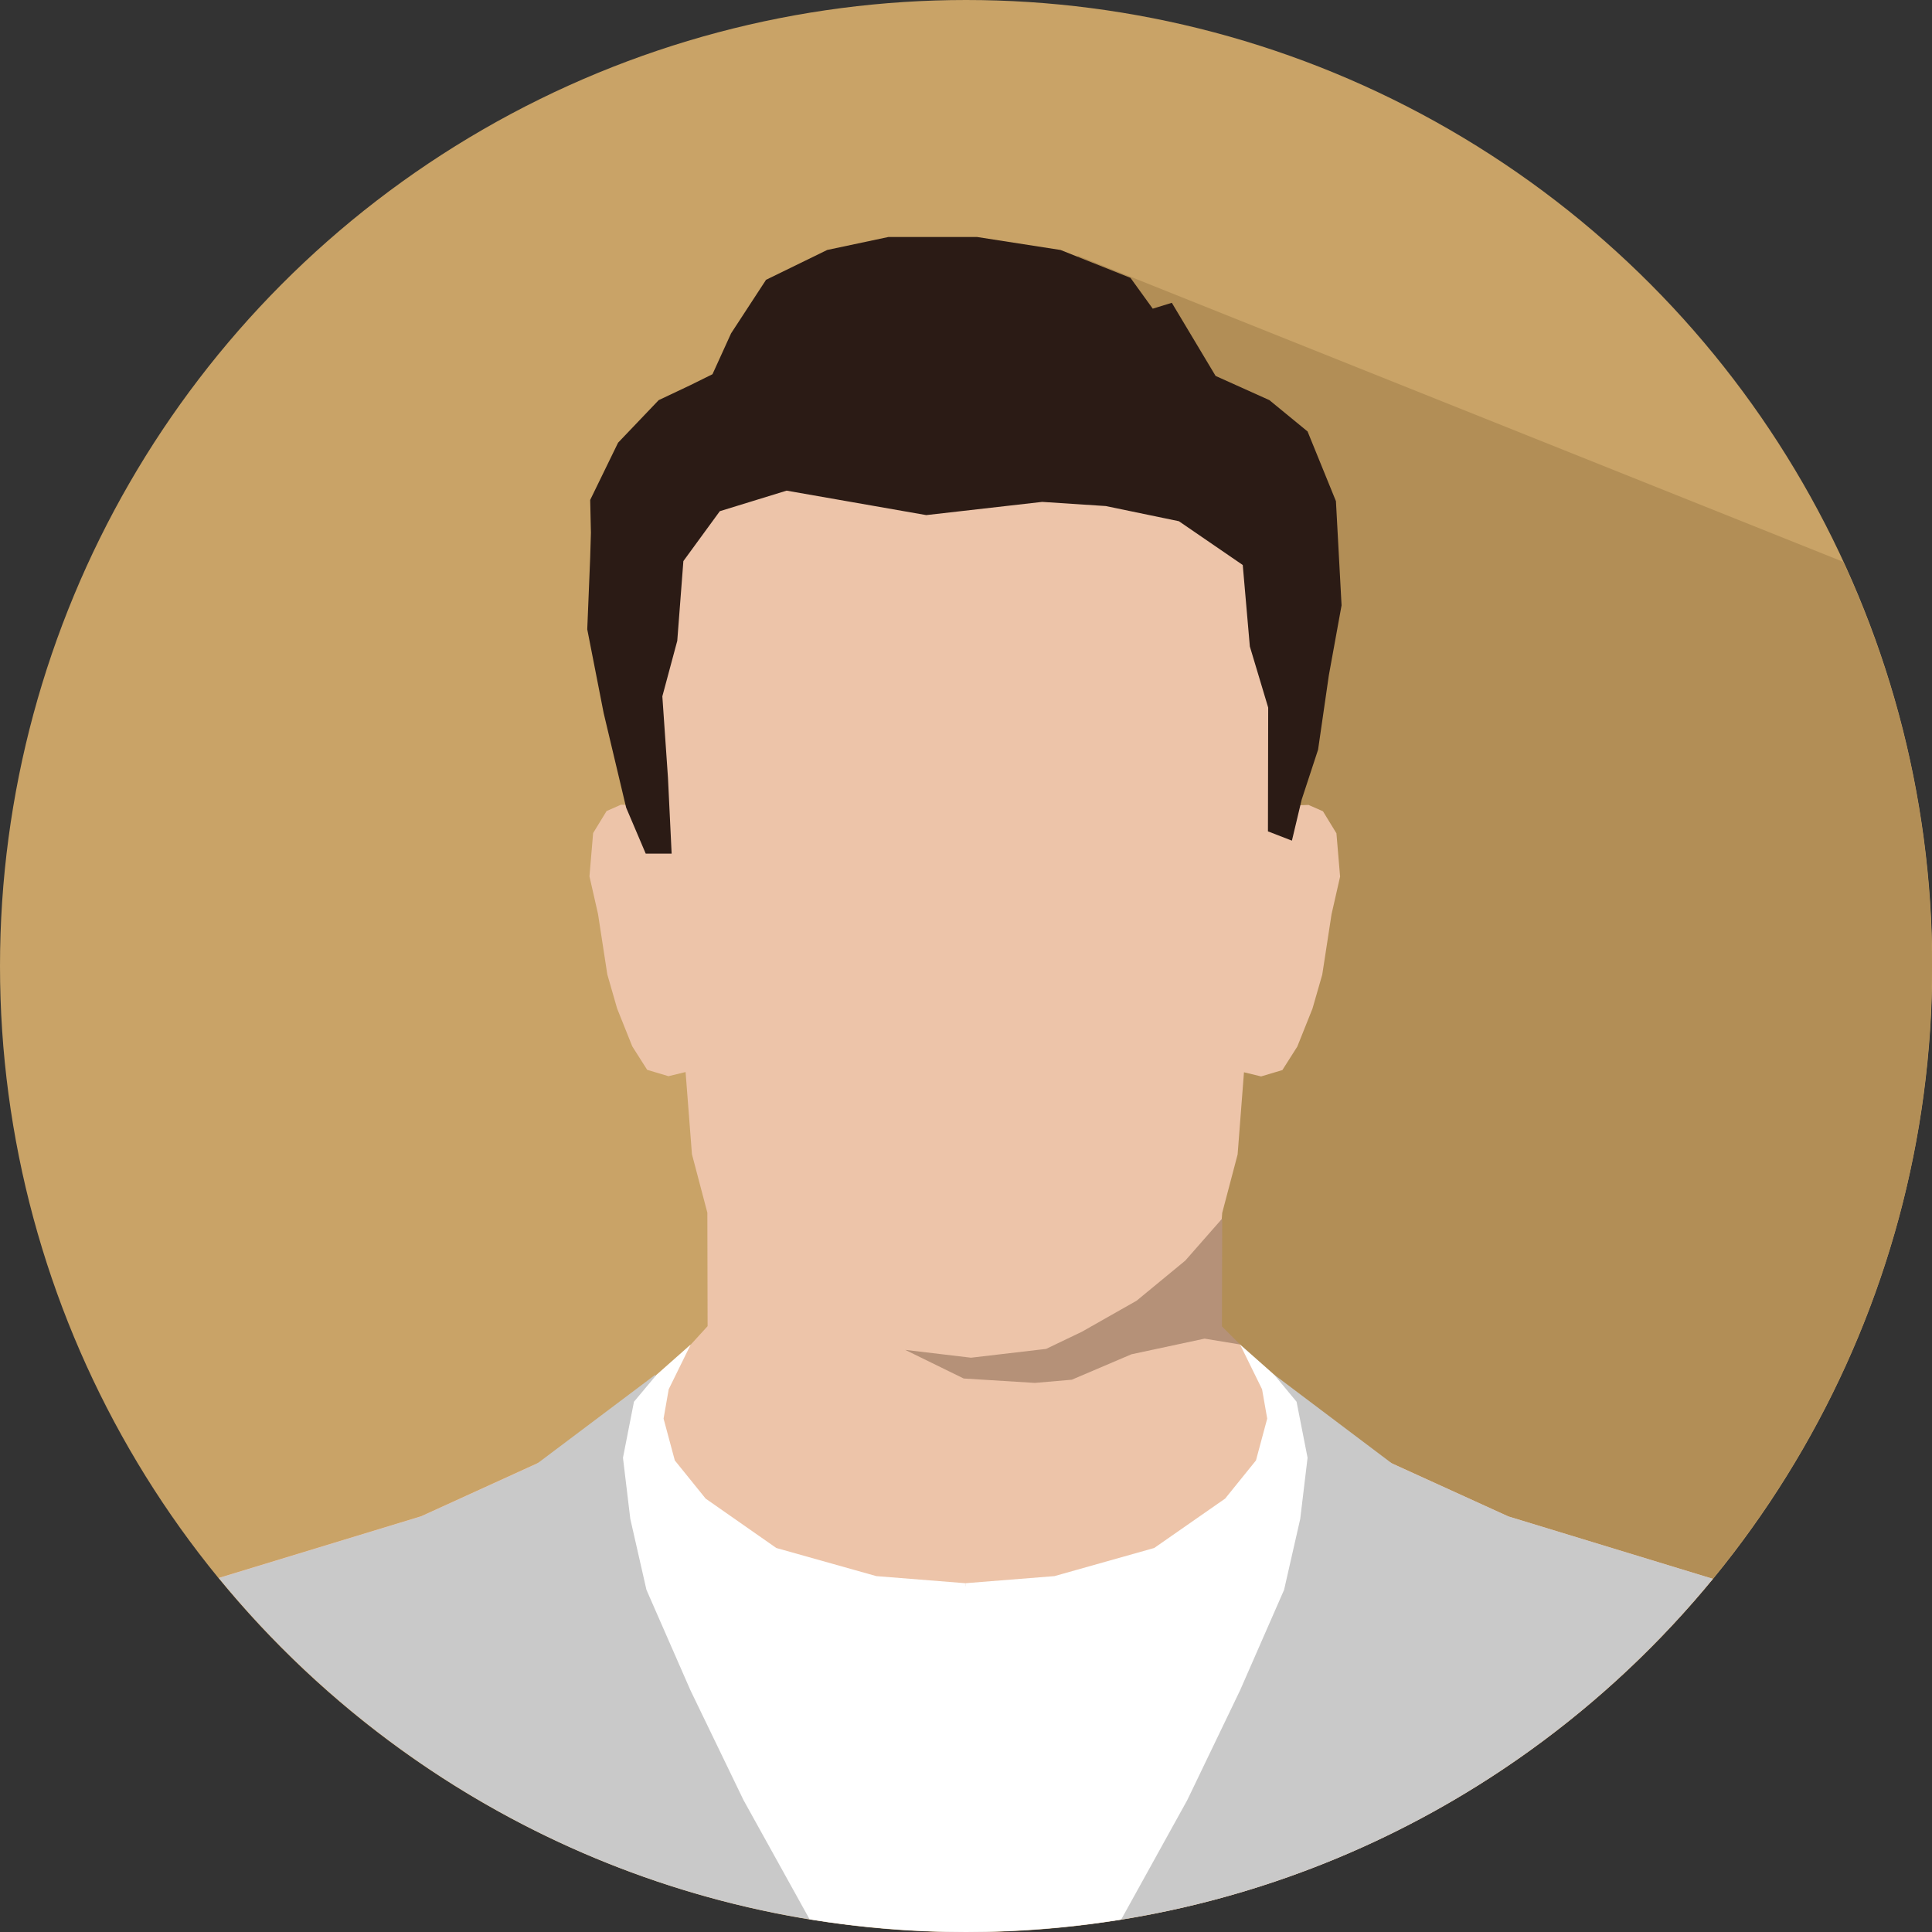
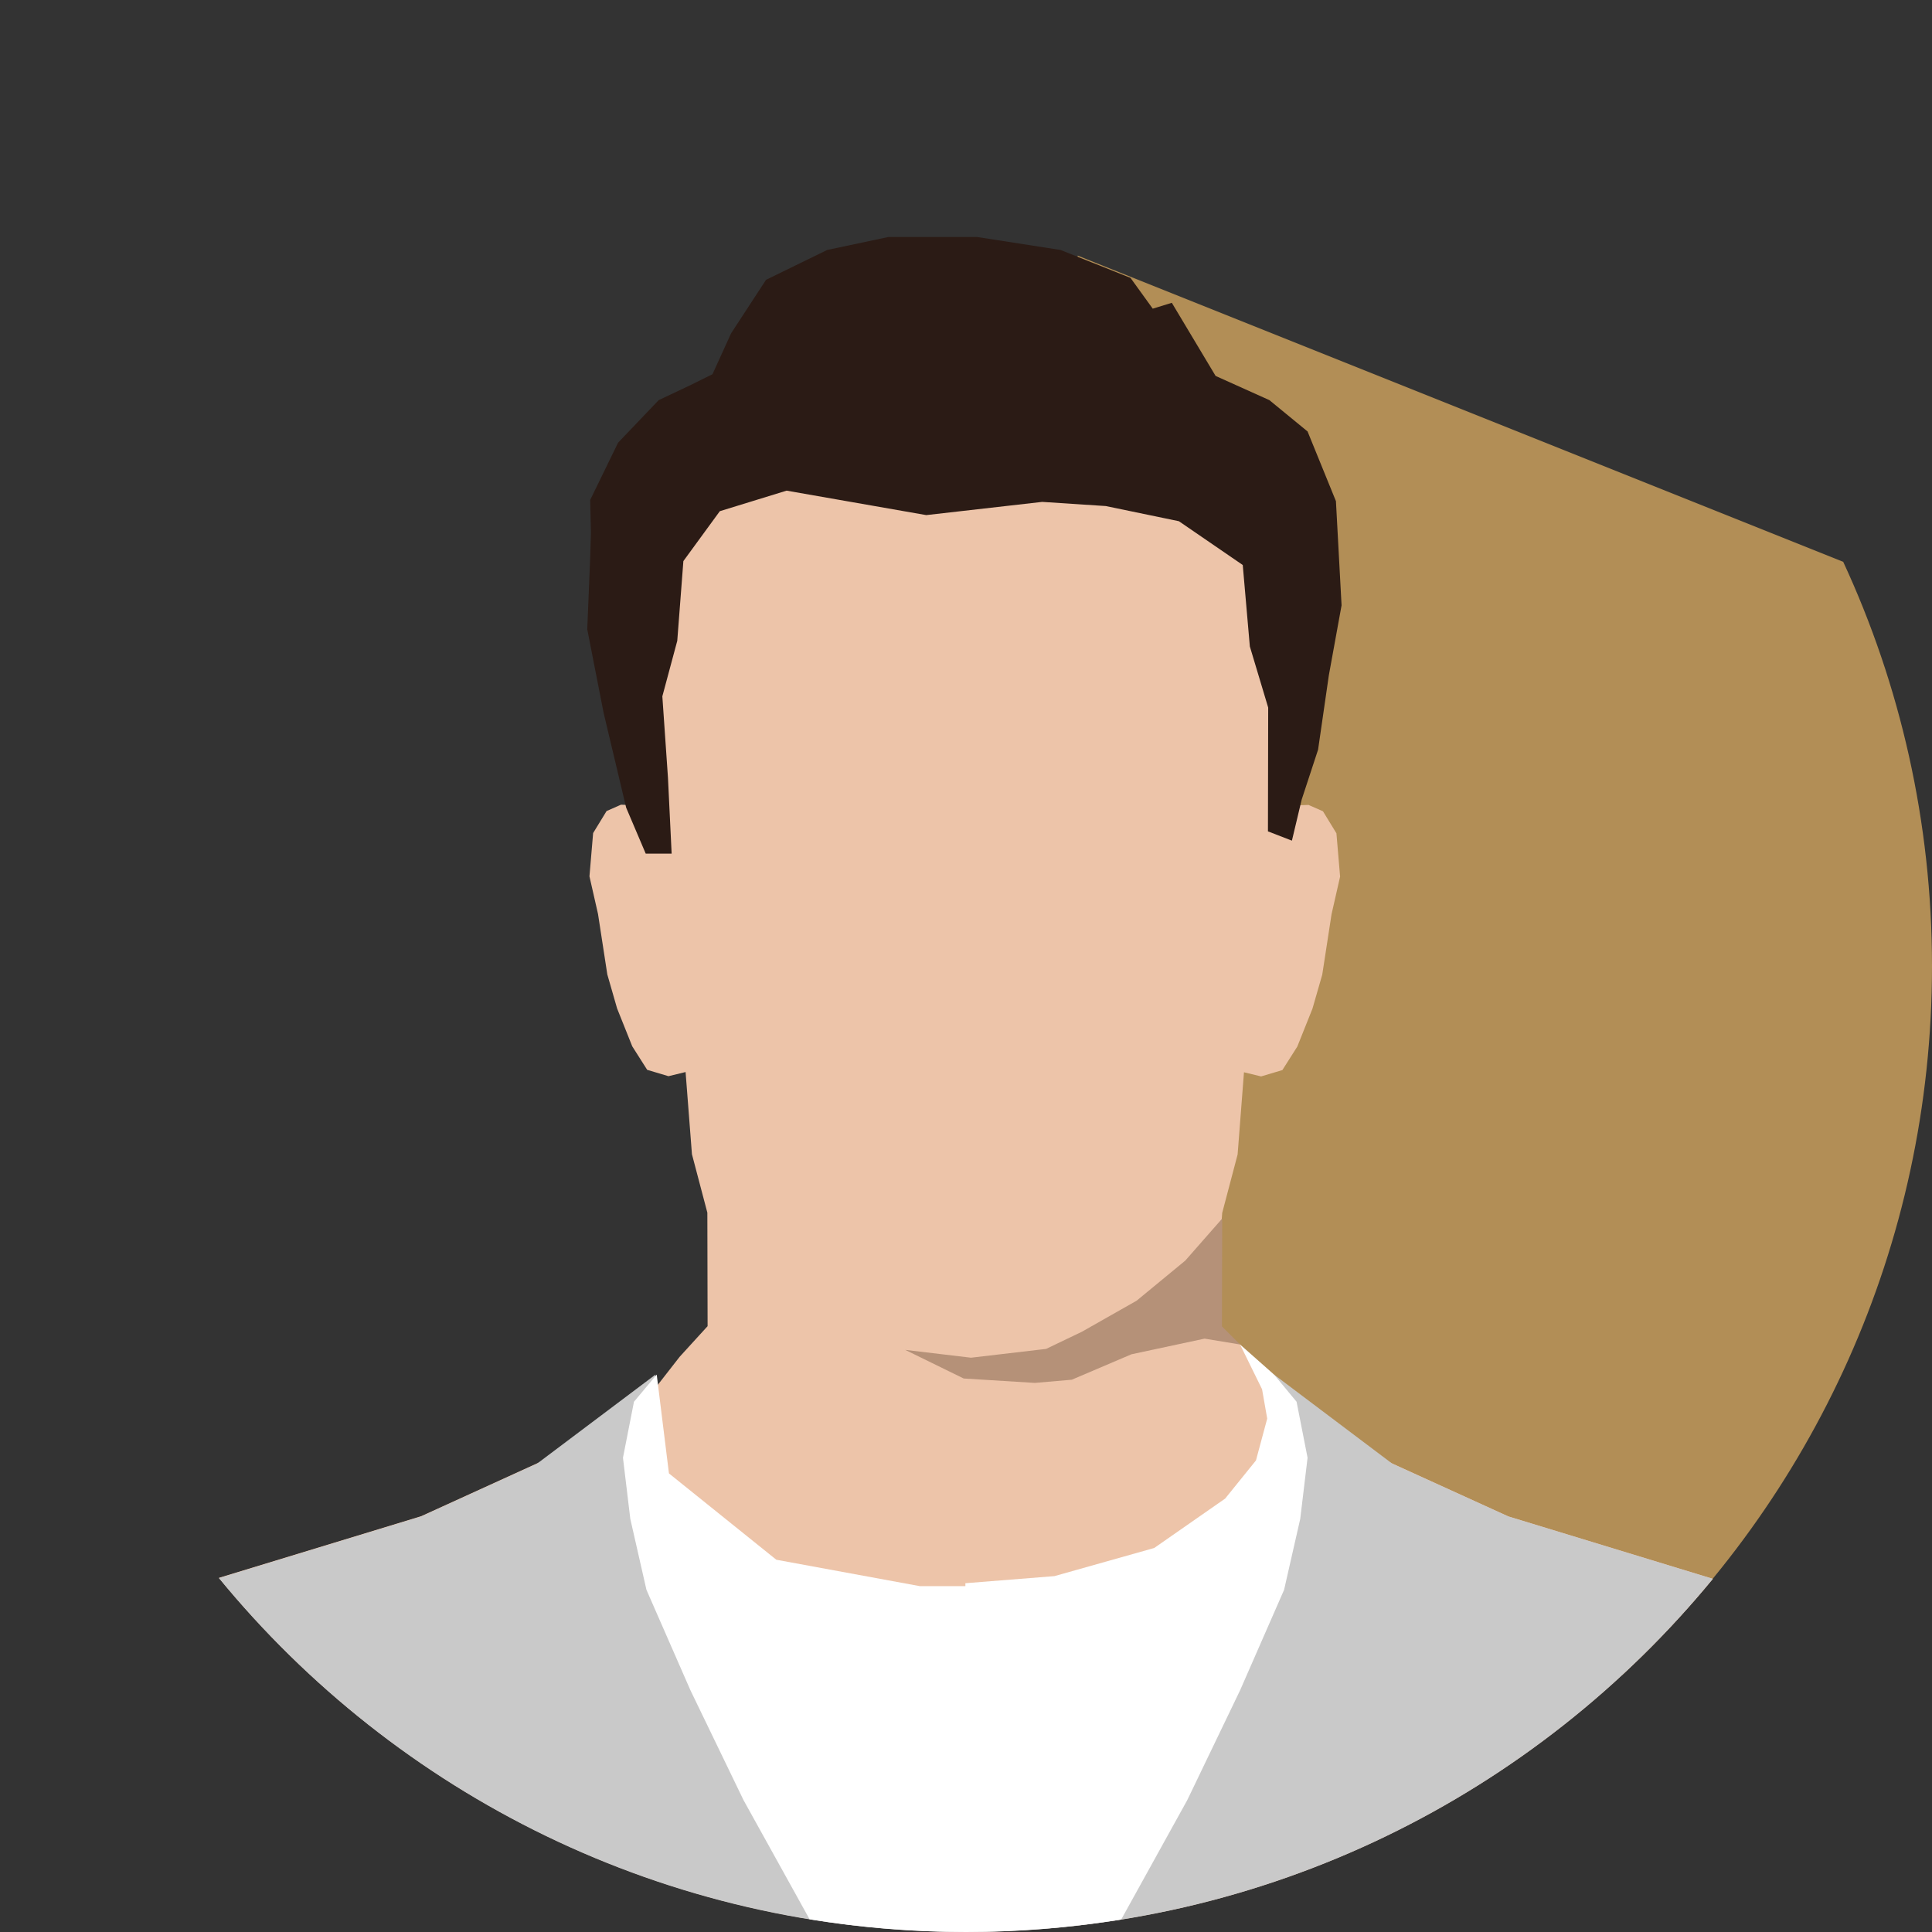
<svg xmlns="http://www.w3.org/2000/svg" version="1.1" id="レイヤー_1" x="0px" y="0px" viewBox="0 0 789.9 789.9" style="enable-background:new 0 0 789.9 789.9;" xml:space="preserve">
  <rect x="0" y="0" width="789.9" height="789.9" fill="#333333" stroke="none" />
  <style type="text/css">
	.st0{fill:#C9A367;}
	.st1{fill:#B28E56;}
	.st2{fill:#EDC4A9;}
	.st3{fill:#2B1B15;}
	.st4{fill:#B59178;}
	.st5{fill:#FFFFFF;}
	.st6{fill:#C9C9C9;}
</style>
-   <circle class="st0" cx="395" cy="395" r="395" />
  <path class="st1" d="M789.9,395c0-59-13-115-36.3-165.3L440.6,104.5v582.1L663,685C741,612.8,789.9,509.6,789.9,395z" />
  <path class="st2" d="M700.3,645.5L616.7,620l-59-26.9l-30.4-17.4l-20.3-26l-10.7-8l3.4-45.8L506,472l2.6-33.6l7,1.7l8.7-2.6l6.1-9.6  l6.2-15.5l4-13.9l3.8-24.7l3.5-15.4l-1.5-17.7l-5.5-9l-5.9-2.6l-5.3,0.2l6.5-23.7l-2.8-120.6L453,117.4H335.9l-80.4,67.5l-2.8,120.6  l6.5,23.7l-5.3-0.2l-5.9,2.6l-5.5,9l-1.5,17.7l3.5,15.4l3.8,24.7l4,13.9l6.2,15.5l6.1,9.6l8.7,2.6l7-1.7l2.6,33.6l6.3,23.9l0.1,46.4  l-11.4,12.5l-16.3,20.9l-30.4,17.4l-59,26.9l-82.7,25.2c72.4,88.3,182.4,144.7,305.5,144.7C518,789.9,627.8,733.7,700.3,645.5z" />
  <polygon class="st3" points="264,349 256,330.2 246.8,291.5 240.1,257.3 241.3,227.9 241.6,217.8 241.3,204.4 252.7,181   269.3,163.6 282.2,157.5 291.3,153 298.9,136.3 313.2,114.4 338.2,102.2 363.2,96.9 399.5,96.9 433.6,102.2 462.2,113.6   471.3,126.2 479.1,123.8 497,153.7 519,163.6 534.6,176.4 546.2,204.9 548.5,247.5 543.3,276.1 538.9,306.5 532.2,326.9   528.2,343.7 518.4,339.9 518.5,289.3 511,264.3 508.1,231 482,213.1 452.1,206.9 426.1,205.2 378.7,210.6 321.6,200.6 294.3,209   279.4,229.4 276.9,262 270.8,284.7 273.1,318 274.6,349 " />
  <polygon class="st4" points="397,555.1 427.7,551.5 442.3,544.5 464.7,531.8 484.6,515.4 499.7,498.2 499.6,542.3 507,549.7   492.5,547.3 462.6,553.7 438.2,564.1 423.1,565.4 394,563.6 370.1,551.9 " />
  <g>
-     <polygon class="st5" points="282.4,549.7 268.5,562 264.3,570.9 262.1,584.1 267.2,600.1 283.2,620.6 314.5,642 355.2,654.4    394.7,657.8 394.7,647.3 358.3,644.4 317.4,632.9 288.5,612.7 275.9,597.1 271.3,580 273.4,568  " />
    <polygon class="st5" points="507,549.7 520.9,562 525.1,570.9 527.3,584.1 522.2,600.1 506.2,620.6 474.9,642 434.2,654.4    394.7,657.8 394.7,647.3 431.1,644.4 471.9,632.9 500.9,612.7 513.5,597.1 518.1,580 516,568  " />
  </g>
  <path class="st6" d="M219.6,598.4L172.2,620l-82.7,25.2c72.4,88.3,182.4,144.7,305.5,144.7c123,0,232.9-56.2,305.3-144.4L616.7,620  l-47.5-21.6L520.9,562l1.8,55.8l-128.3,97.1l-128.3-97.1L268,562L219.6,598.4z" />
  <path class="st5" d="M520.9,562l-5,40.4L472,637.7l-58.7,10.8h-37.2l-58.7-10.8l-43.9-35.3l-5-40.4l-9.3,11.1l-4.5,22.9l3,25l6.6,29  l18,41.1L304,736l27,48.7c20.8,3.4,42.2,5.2,64,5.2c21.6,0,42.7-1.8,63.4-5.1l27-48.8l21.6-44.9l18-41.1l6.6-29l3-25l-4.5-22.9  L520.9,562z" />
</svg>